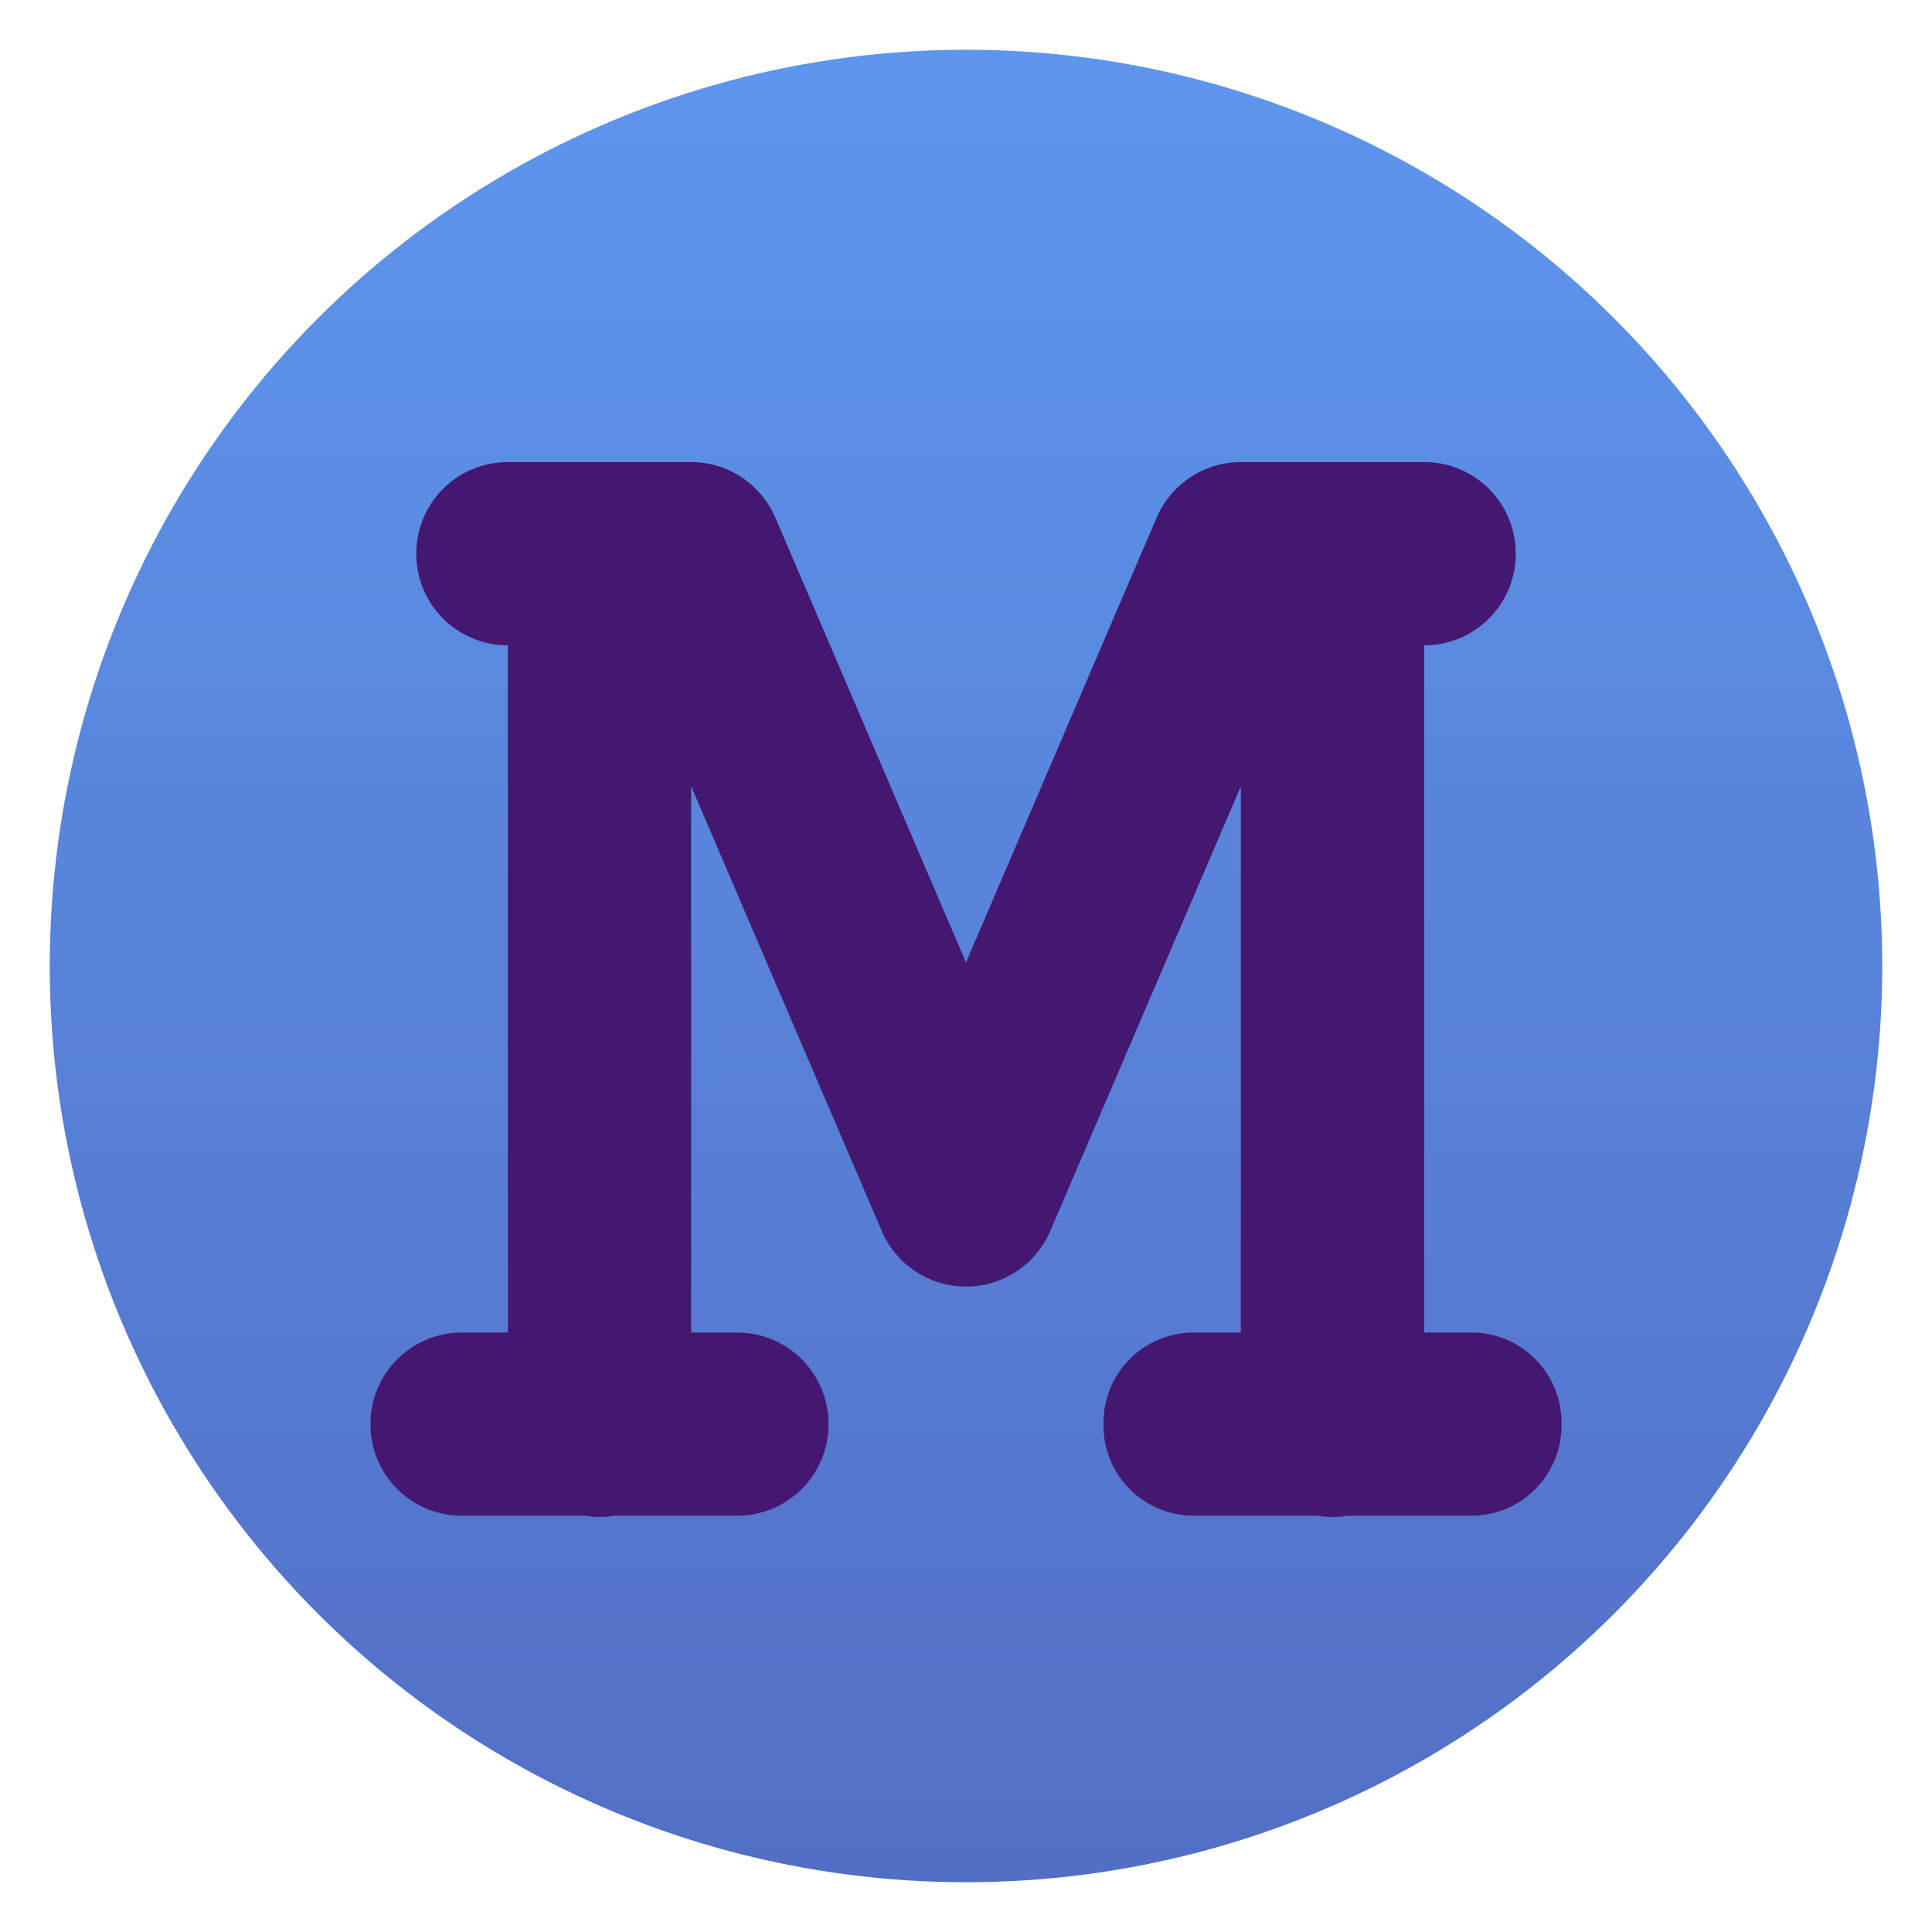
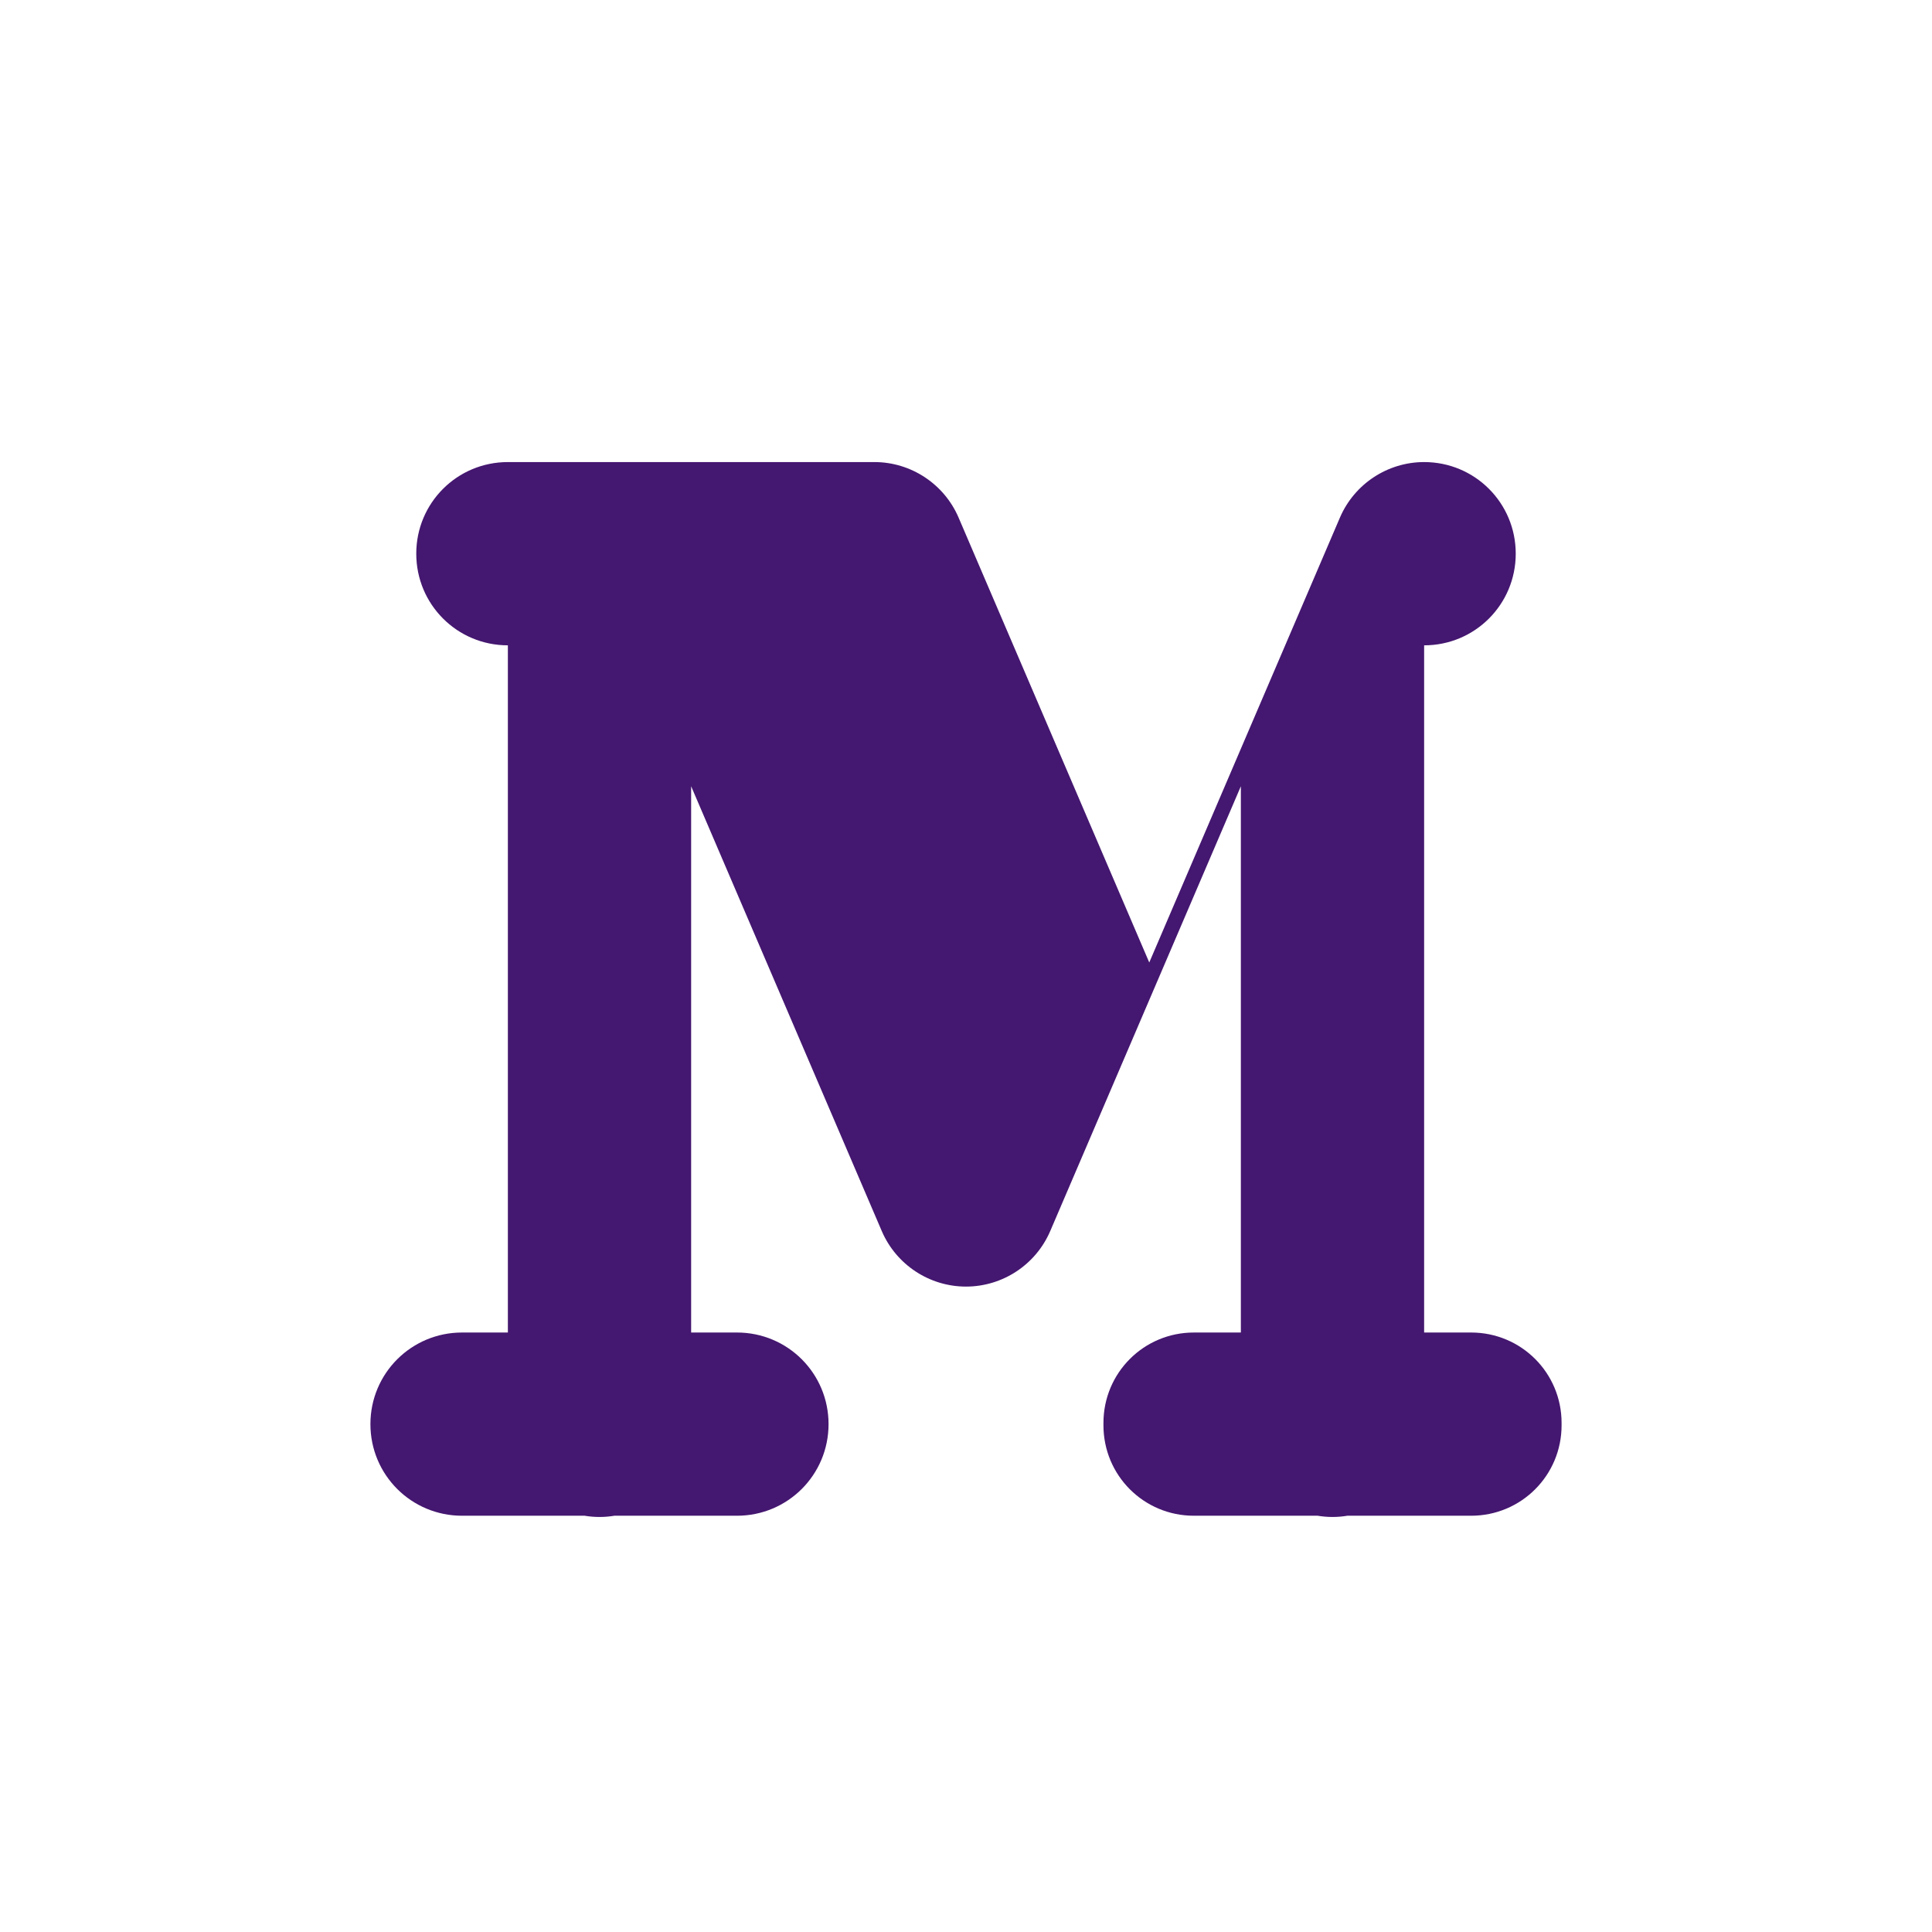
<svg xmlns="http://www.w3.org/2000/svg" clip-rule="evenodd" fill-rule="evenodd" stroke-linejoin="round" stroke-miterlimit="2" viewBox="0 0 48 48">
  <linearGradient id="a" x2="1" gradientTransform="matrix(0 -45.528 45.528 0 24 46.764)" gradientUnits="userSpaceOnUse">
    <stop stop-color="#526fc5" offset="0" />
    <stop stop-color="#5e96ed" offset="1" />
  </linearGradient>
-   <circle cx="24" cy="24" r="22.764" fill="url(#a)" />
-   <path d="m12.618 11.48c-1.261 0-2.276 1.015-2.276 2.276s1.015 2.277 2.276 2.277v17.073h-1.138c-1.261 0-2.277 1.015-2.277 2.276s1.016 2.276 2.277 2.276h3.045c.245.041.494.041.738 0h3.046c1.261 0 2.276-1.015 2.276-2.276s-1.015-2.276-2.276-2.276h-1.138v-13.572l4.737 11.053c.359.835 1.184 1.378 2.092 1.378s1.733-.543 2.092-1.378l4.737-11.053v13.572h-1.167c-1.245 0-2.247 1.002-2.247 2.247v.058c0 1.245 1.002 2.247 2.247 2.247h3.075c.244.041.493.041.738 0h3.074c1.245 0 2.248-1.002 2.248-2.247v-.058c0-1.245-1.003-2.247-2.248-2.247h-1.167v-17.073c1.261 0 2.276-1.016 2.276-2.277s-1.015-2.276-2.276-2.276h-4.553c-.909 0-1.734.545-2.092 1.38l-4.737 11.053-4.737-11.053c-.358-.835-1.183-1.38-2.092-1.38z" fill="#441770" fill-rule="nonzero" />
+   <path d="m12.618 11.48c-1.261 0-2.276 1.015-2.276 2.276s1.015 2.277 2.276 2.277v17.073h-1.138c-1.261 0-2.277 1.015-2.277 2.276s1.016 2.276 2.277 2.276h3.045c.245.041.494.041.738 0h3.046c1.261 0 2.276-1.015 2.276-2.276s-1.015-2.276-2.276-2.276h-1.138v-13.572l4.737 11.053c.359.835 1.184 1.378 2.092 1.378s1.733-.543 2.092-1.378l4.737-11.053v13.572h-1.167c-1.245 0-2.247 1.002-2.247 2.247v.058c0 1.245 1.002 2.247 2.247 2.247h3.075c.244.041.493.041.738 0h3.074c1.245 0 2.248-1.002 2.248-2.247v-.058c0-1.245-1.003-2.247-2.248-2.247h-1.167v-17.073c1.261 0 2.276-1.016 2.276-2.277s-1.015-2.276-2.276-2.276c-.909 0-1.734.545-2.092 1.38l-4.737 11.053-4.737-11.053c-.358-.835-1.183-1.38-2.092-1.38z" fill="#441770" fill-rule="nonzero" />
</svg>